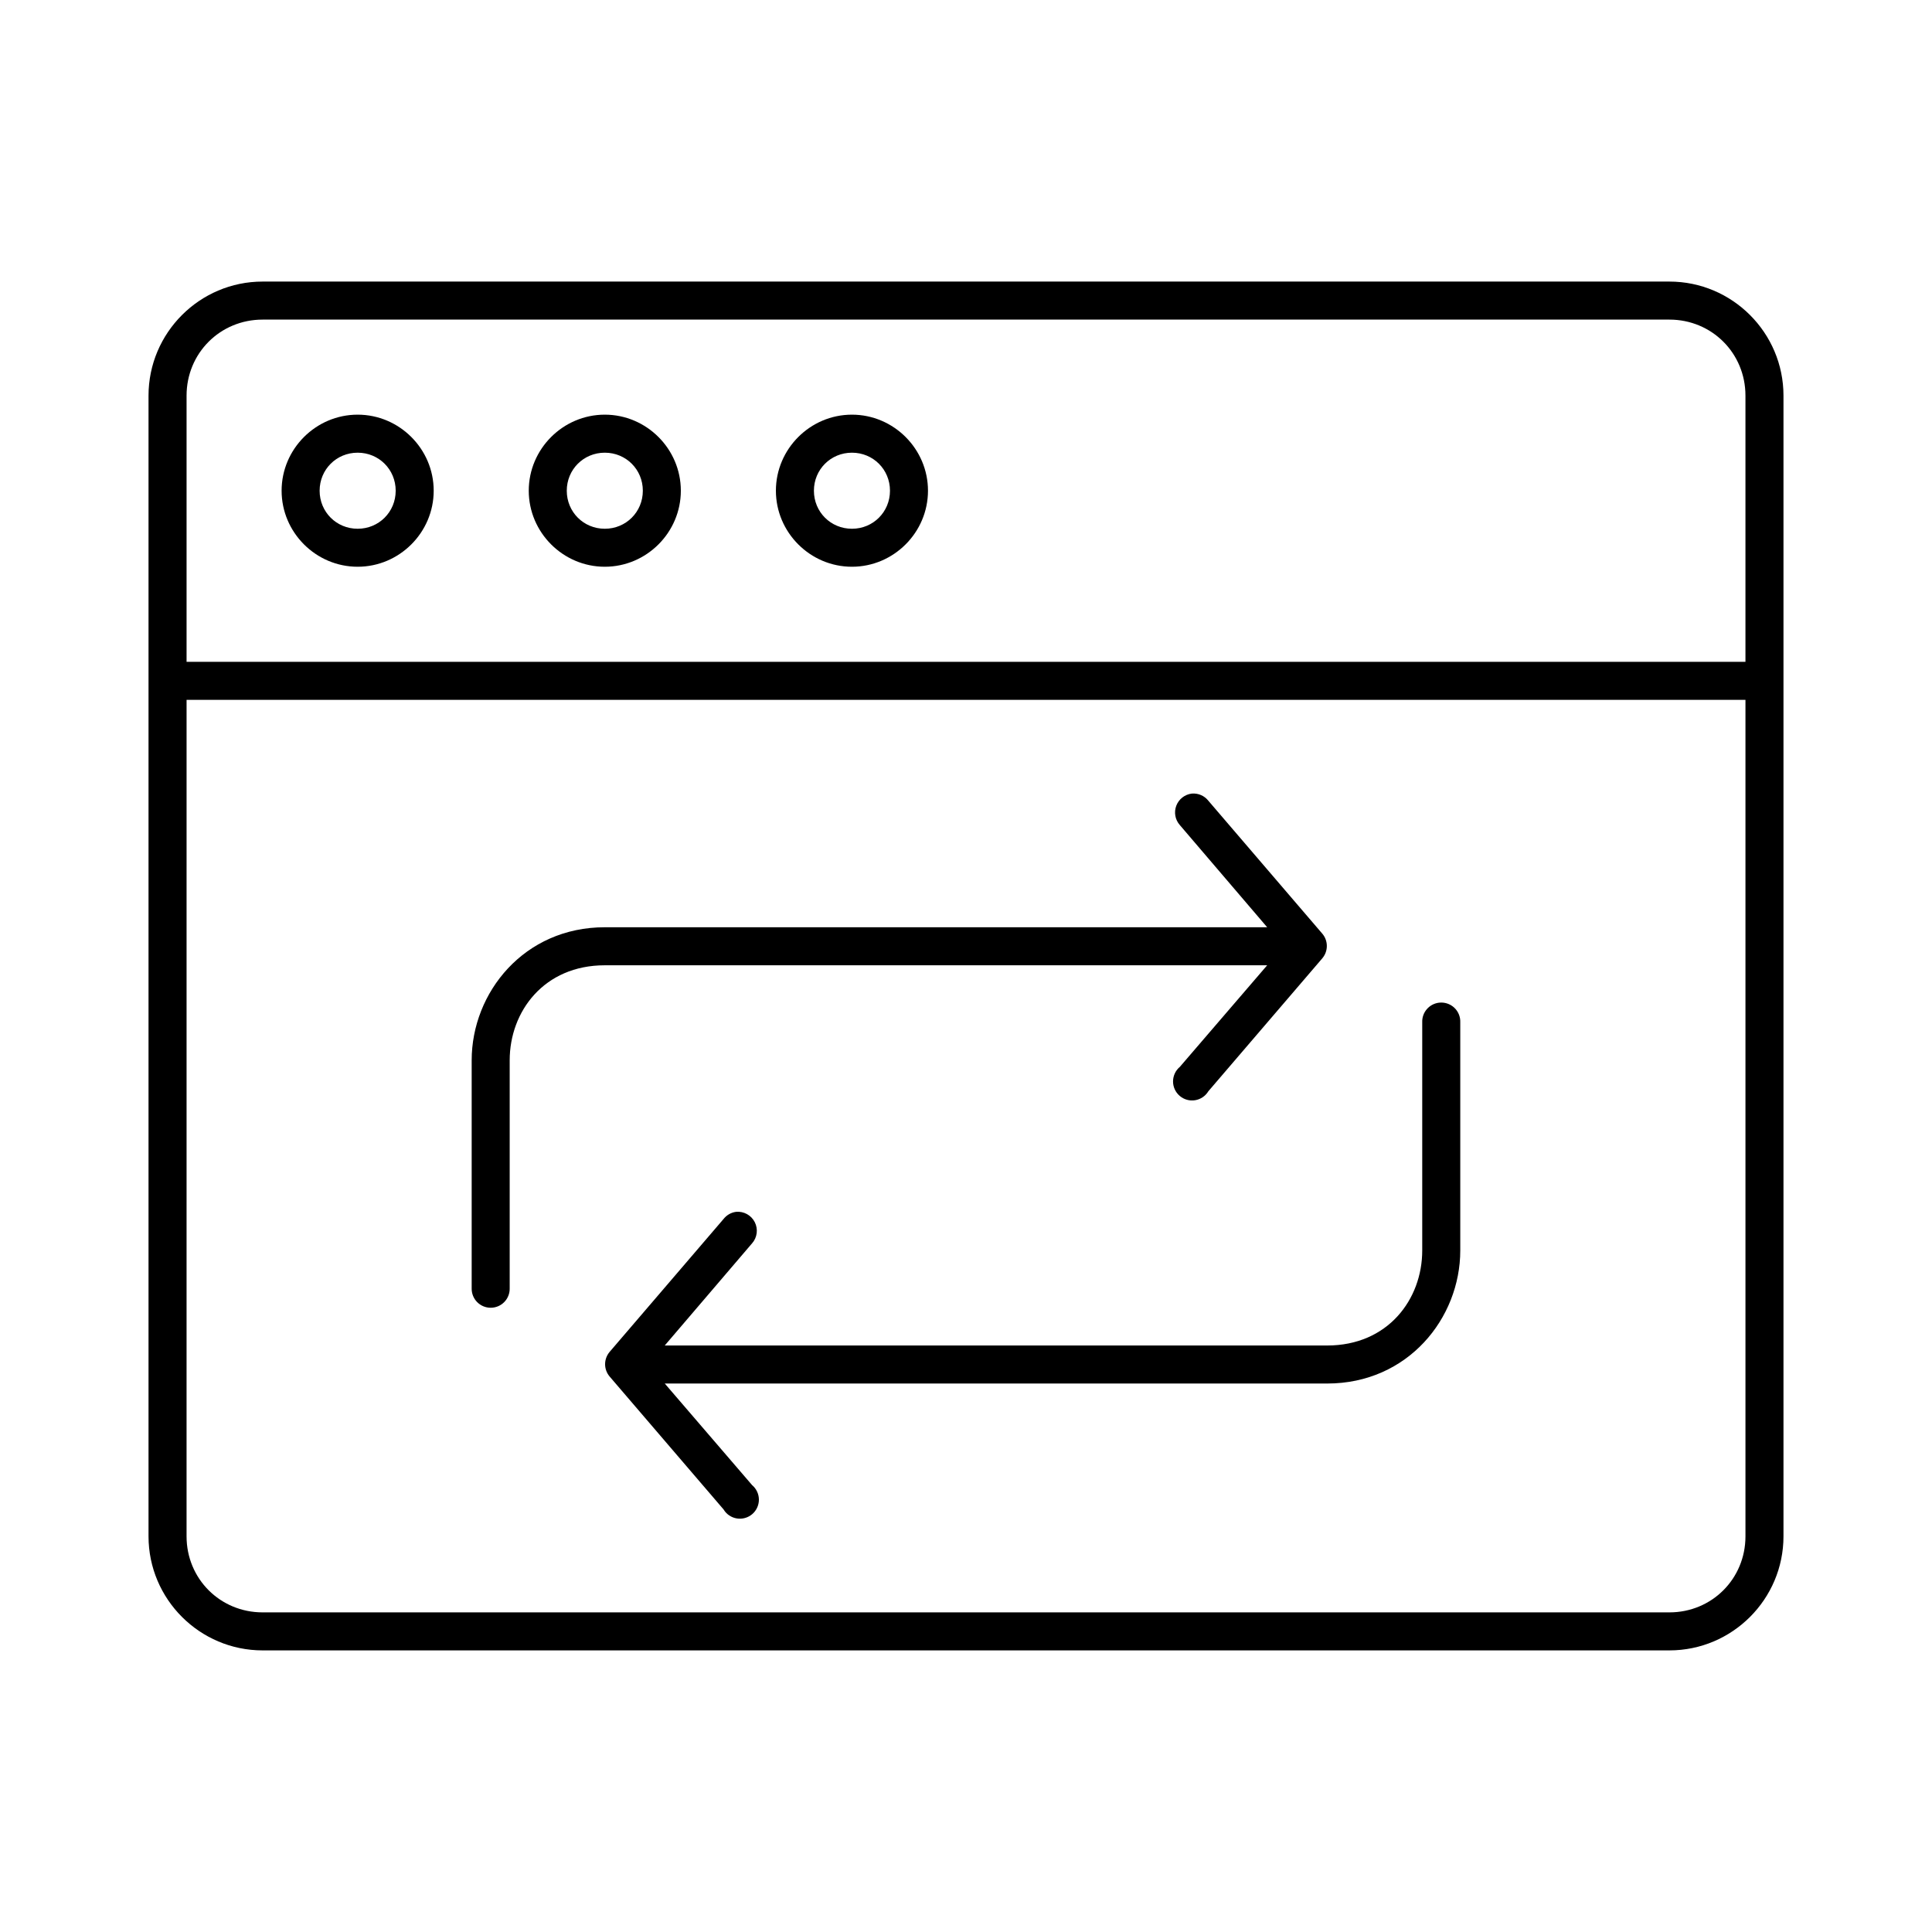
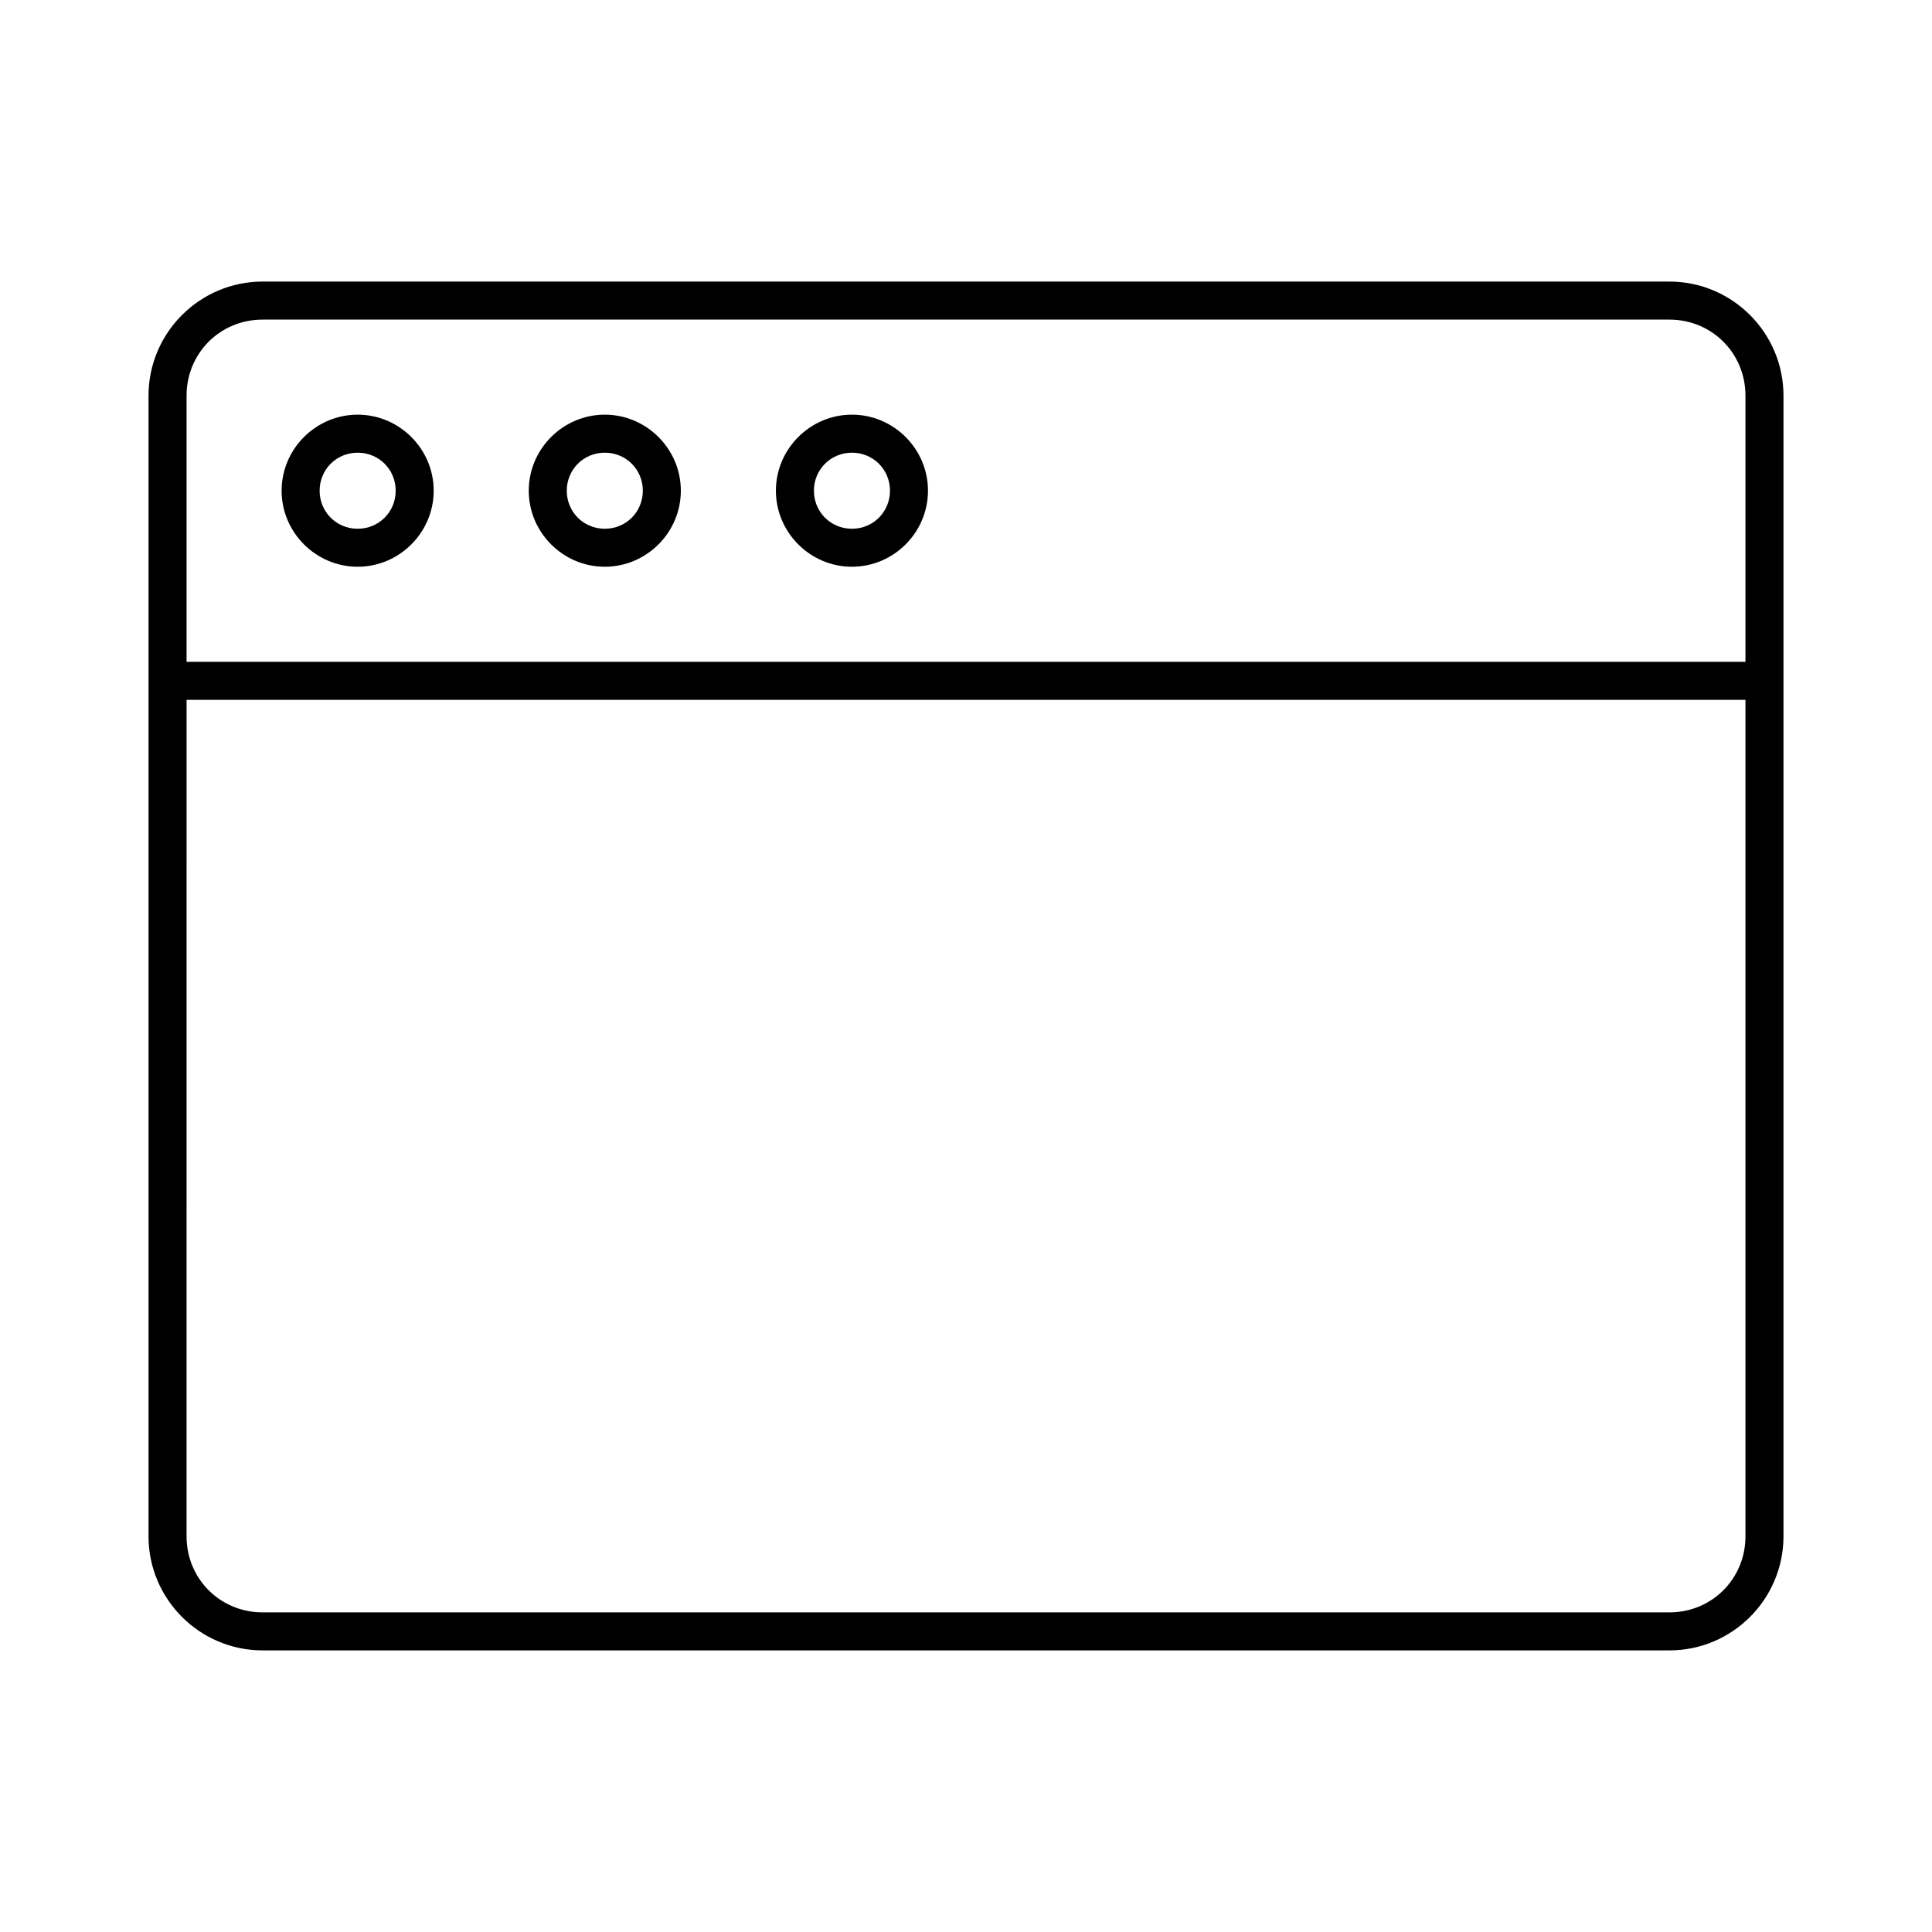
<svg xmlns="http://www.w3.org/2000/svg" fill="#000000" width="800px" height="800px" version="1.1" viewBox="144 144 512 512">
  <g>
    <path d="m213.59 218.62c-16.66 0-30.23 13.57-30.23 30.23v302.29c0 16.66 13.57 30.23 30.23 30.23h372.82c16.66 0 30.23-13.57 30.23-30.23v-302.29c0-16.66-13.57-30.23-30.23-30.23zm0 10.078h372.82c11.25 0 20.152 8.902 20.152 20.152v70.535h-413.12v-70.535c0-11.25 8.902-20.152 20.152-20.152zm25.191 25.191c-11.07 0-20.152 9.082-20.152 20.152s9.082 20.152 20.152 20.152 20.152-9.082 20.152-20.152-9.082-20.152-20.152-20.152zm65.496 0c-11.07 0-20.152 9.082-20.152 20.152s9.082 20.152 20.152 20.152c11.07 0 20.152-9.082 20.152-20.152s-9.082-20.152-20.152-20.152zm65.496 0c-11.07 0-20.152 9.082-20.152 20.152s9.082 20.152 20.152 20.152c11.07 0 20.152-9.082 20.152-20.152s-9.082-20.152-20.152-20.152zm-130.99 10.078c5.625 0 10.078 4.449 10.078 10.078 0 5.625-4.453 10.078-10.078 10.078s-10.078-4.449-10.078-10.078c0-5.625 4.453-10.078 10.078-10.078zm65.496 0c5.625 0 10.078 4.449 10.078 10.078 0 5.625-4.453 10.078-10.078 10.078s-10.078-4.449-10.078-10.078c0-5.625 4.453-10.078 10.078-10.078zm65.496 0c5.625 0 10.078 4.449 10.078 10.078 0 5.625-4.453 10.078-10.078 10.078s-10.078-4.449-10.078-10.078c0-5.625 4.453-10.078 10.078-10.078zm-176.33 65.496h413.12v221.68c0 11.25-8.902 20.152-20.152 20.152h-372.82c-11.25 0-20.152-8.902-20.152-20.152z" />
-     <path d="m459.82 354.31c-1.855 0.23-3.434 1.473-4.094 3.223-0.66 1.75-0.297 3.723 0.945 5.121l23.145 27.078h-175.55c-21.375 0-35.266 17.305-35.266 35.266v60.461c-0.02 1.348 0.504 2.648 1.449 3.609 0.949 0.961 2.238 1.5 3.59 1.5 1.348 0 2.641-0.539 3.586-1.5 0.949-0.961 1.469-2.262 1.449-3.609v-60.457c0-12.969 9.109-25.191 25.191-25.191h175.55l-23.145 26.922c-1.137 0.953-1.793 2.356-1.801 3.84-0.008 1.48 0.641 2.891 1.766 3.852 1.129 0.965 2.621 1.383 4.082 1.145 1.465-0.238 2.746-1.109 3.512-2.379l30.23-35.266-0.004-0.004c1.559-1.867 1.559-4.586 0-6.453l-30.23-35.266h0.004c-1.059-1.336-2.715-2.047-4.41-1.891zm65.496 55.418c-2.594 0.328-4.512 2.582-4.41 5.195v60.457c0 12.969-9.109 25.191-25.191 25.191h-175.55l23.145-27.078h0.004c1.363-1.551 1.641-3.777 0.703-5.617-0.938-1.836-2.898-2.918-4.957-2.727-1.305 0.172-2.492 0.852-3.305 1.887l-30.23 35.266h0.004c-1.562 1.871-1.562 4.586 0 6.457l30.23 35.266h-0.004c0.762 1.27 2.047 2.141 3.508 2.379 1.465 0.238 2.957-0.18 4.086-1.141 1.125-0.961 1.77-2.371 1.766-3.856-0.008-1.48-0.668-2.883-1.801-3.836l-23.145-26.922h175.55c21.375 0 35.266-17.305 35.266-35.266v-60.461c0.059-1.48-0.539-2.91-1.629-3.91-1.094-1-2.57-1.469-4.039-1.285z" />
  </g>
</svg>